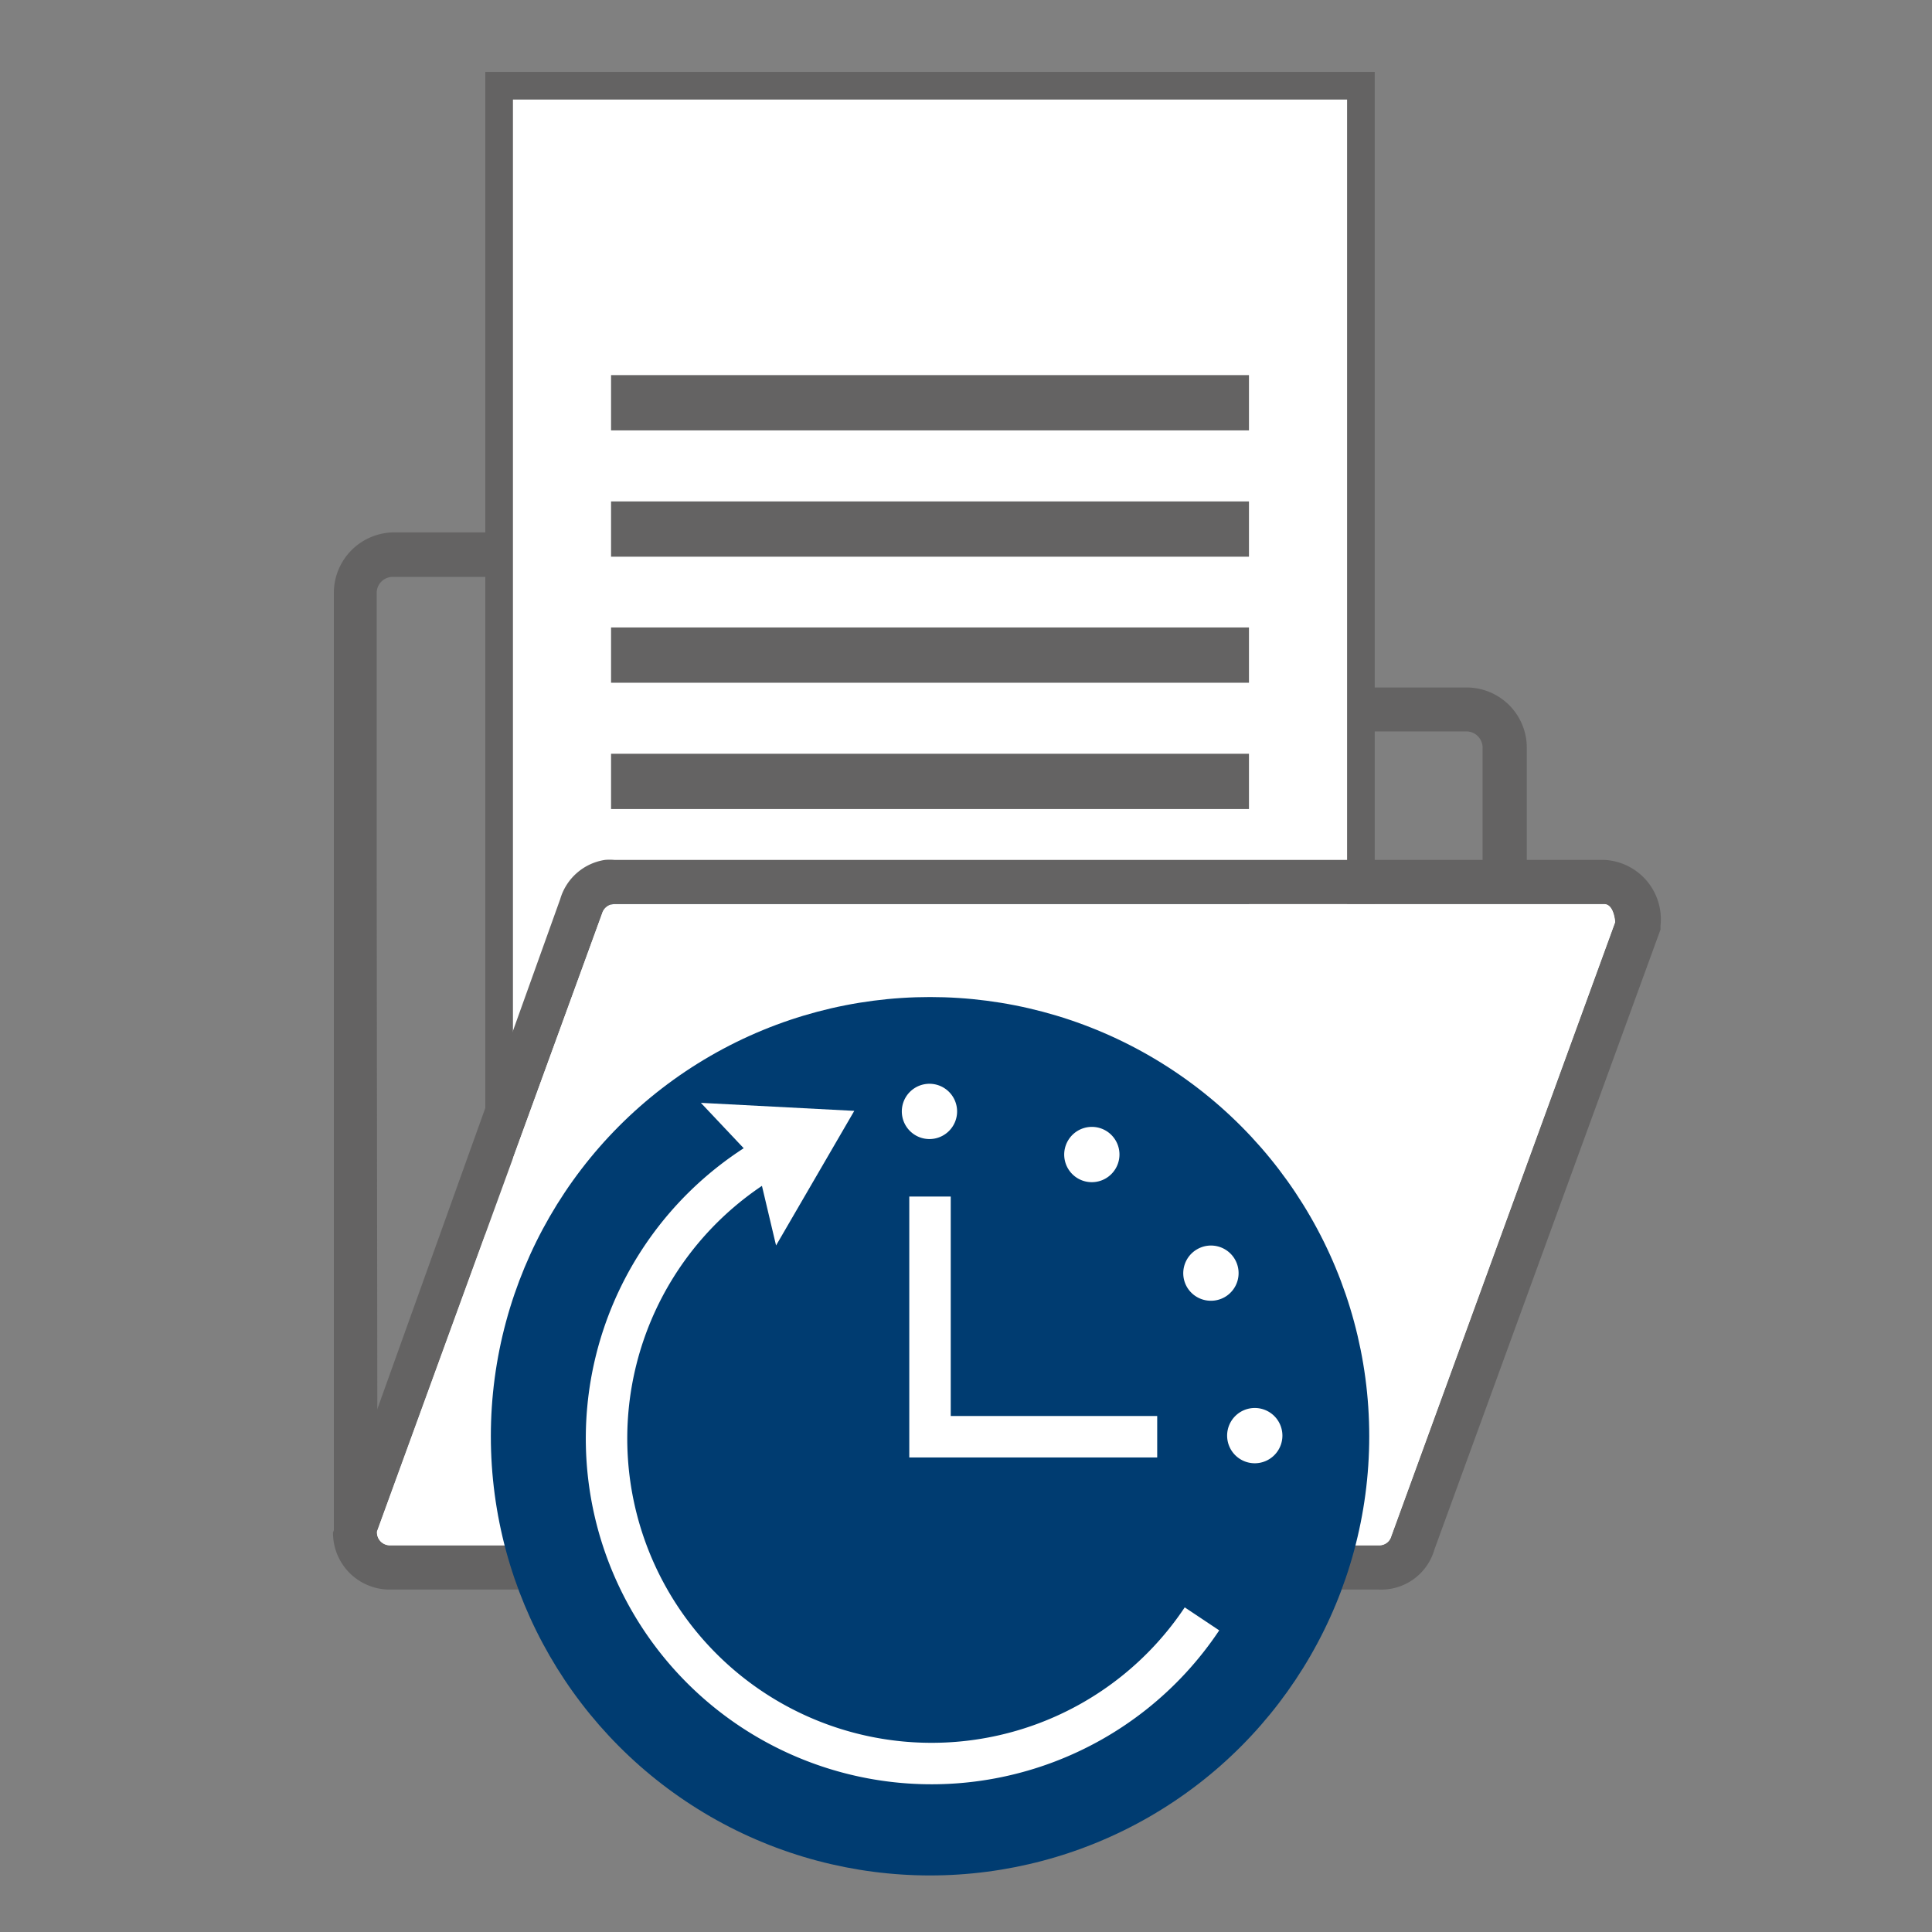
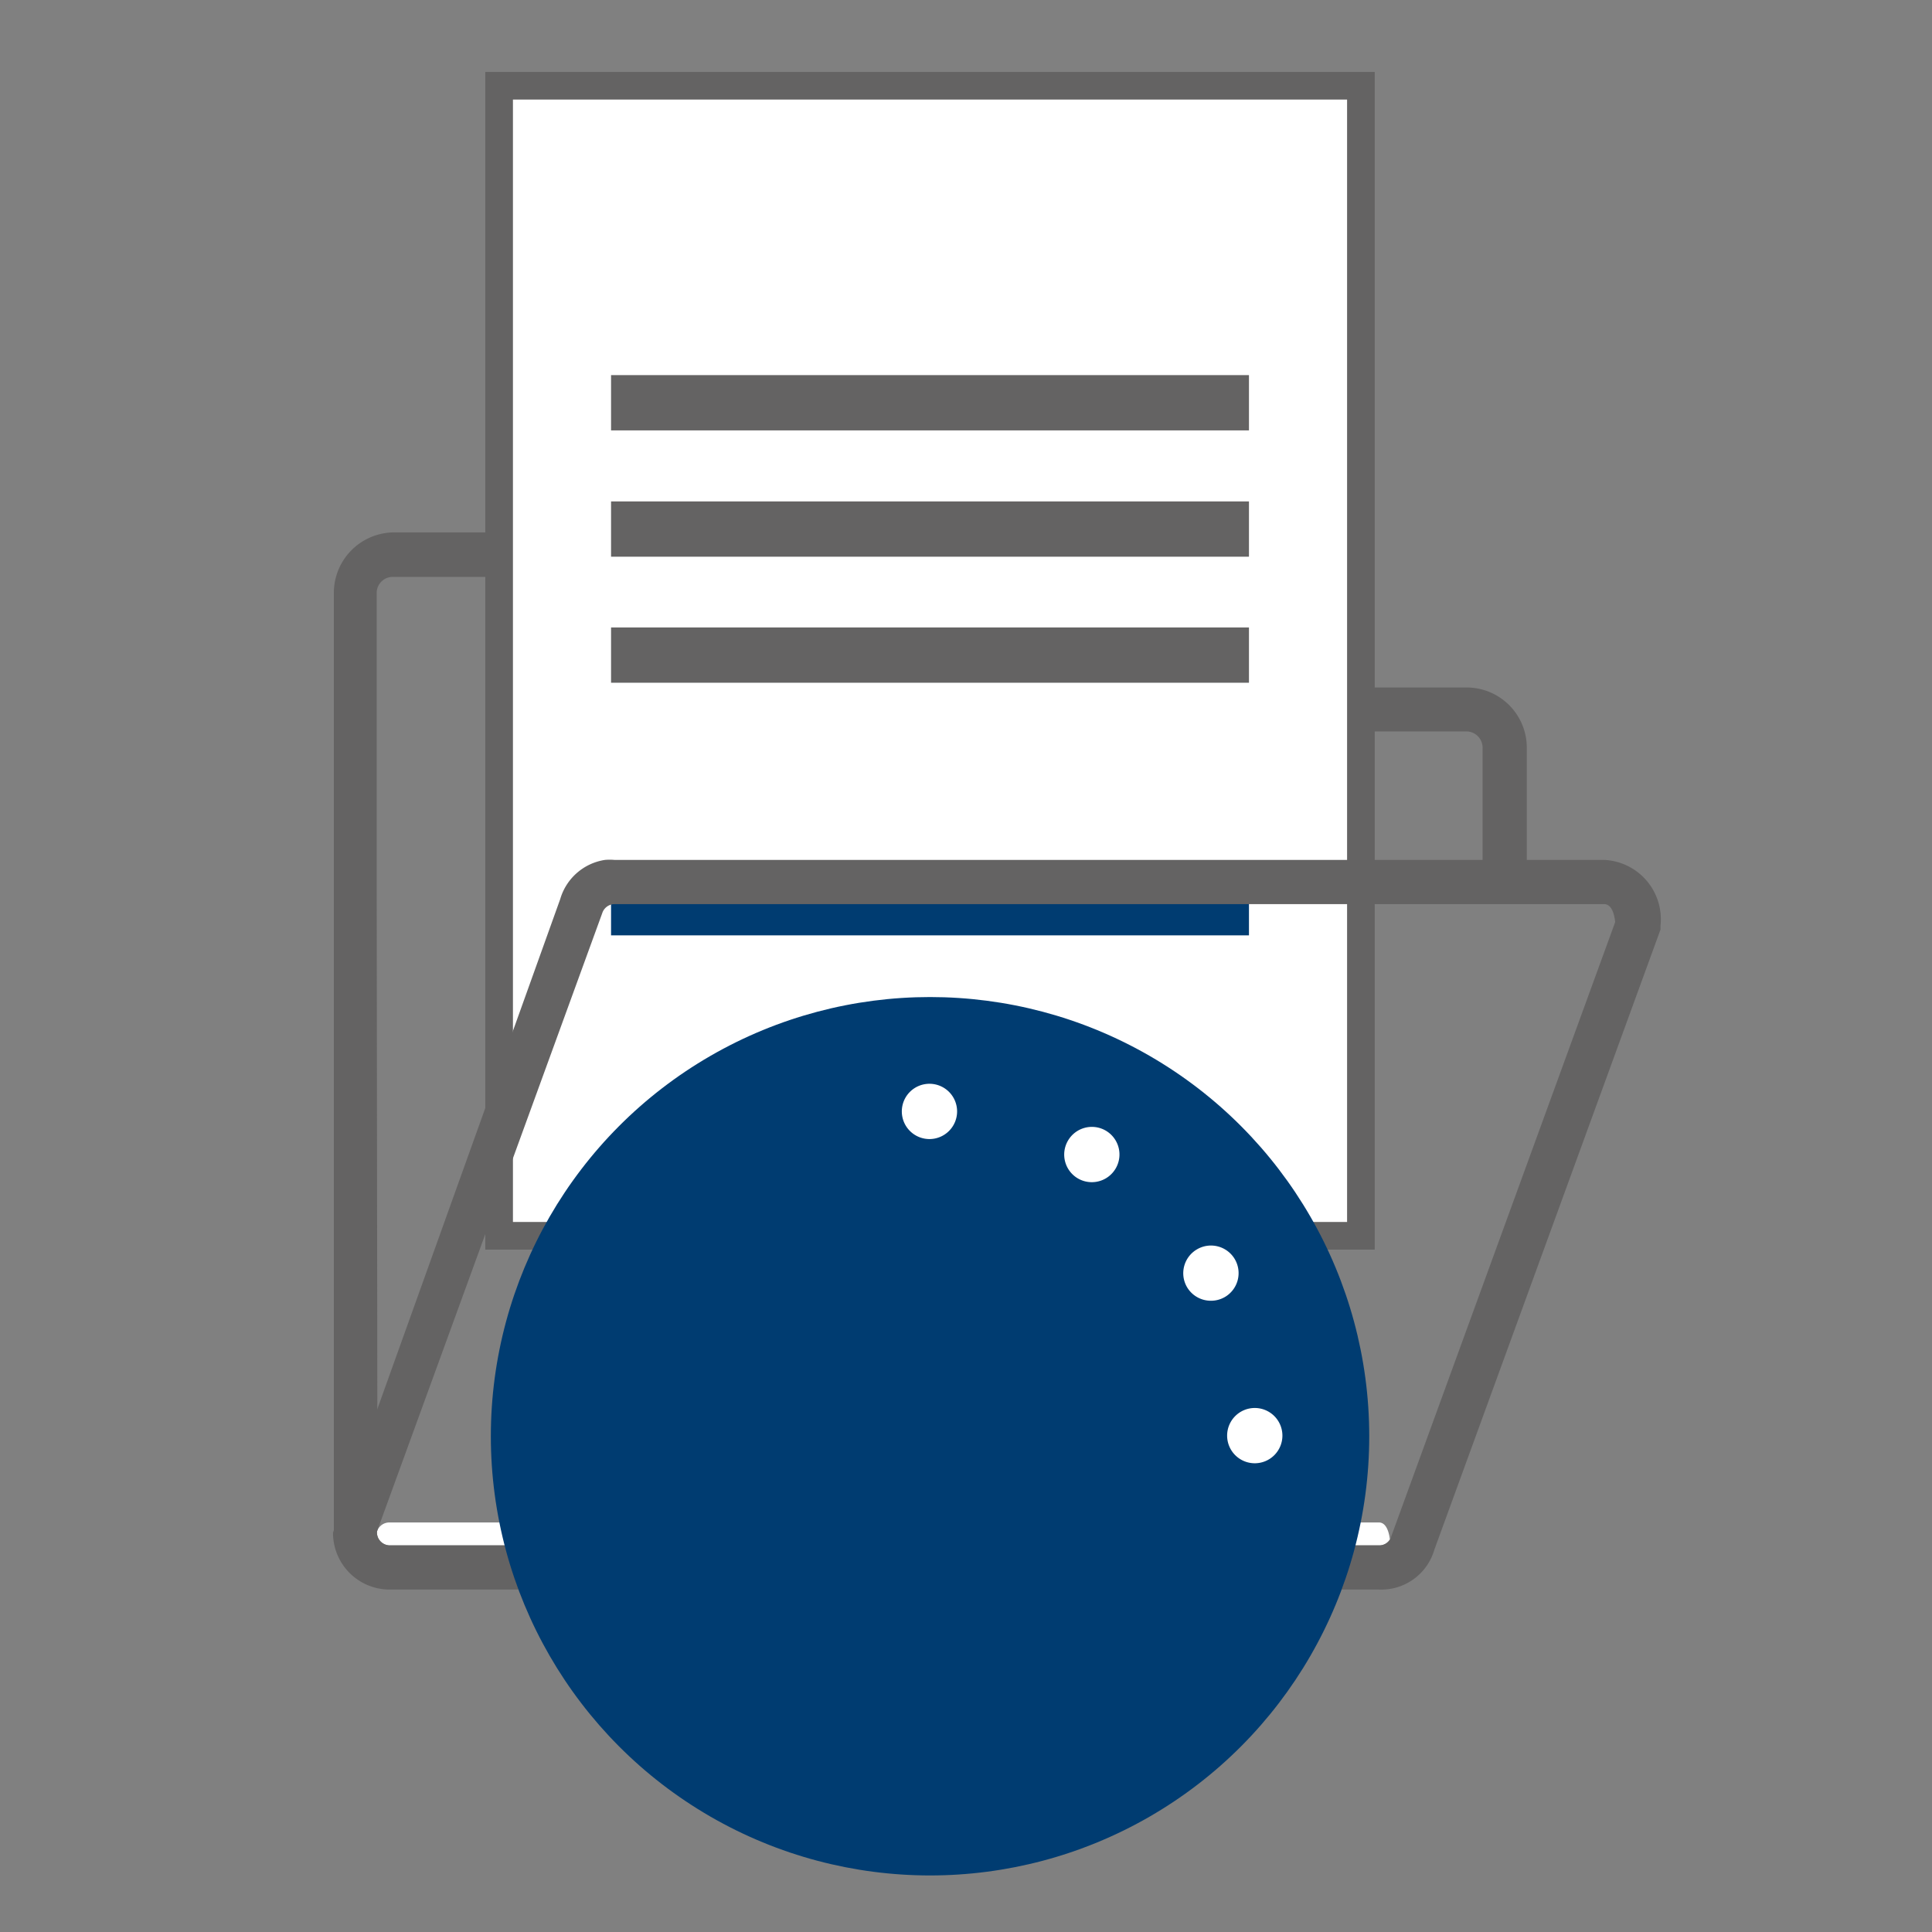
<svg xmlns="http://www.w3.org/2000/svg" id="svg48" version="1.1" viewBox="0 0 85 85">
  <rect x="0" y="0" width="85" height="85" fill="#808080" stroke="none" />
  <defs id="defs4">
    <style id="style2">.a{fill:#646363}.b{fill:#fff}.d{stroke:#646363}.d,.h{stroke-miterlimit:10;fill:none}.d{stroke-width:2px}.h{stroke:#fff;stroke-width:1.5px}</style>
  </defs>
  <path id="path8" d="M16.573 38.393V26.086a.705.705 0 0 1 .705-.705h17.268l4.865 6.798h25.111a.717.717 0 0 1 .706.717v5.497h1.945v-5.497a2.651 2.651 0 0 0-2.65-2.65h-24.08l-4.864-6.823h-18.24a2.663 2.663 0 0 0-2.651 2.663v41.347c0 .547.17-.134.51.316a2.432 2.432 0 0 0 1.411.912z" class="a" style="fill:#646363;stroke-width:1.216" />
-   <path id="path10" d="M61.215 67.59a.547.547 0 0 1-.535.402H17.144a.572.572 0 0 1-.56-.608l9.912-27.203a.572.572 0 0 1 .535-.402h43.547c.365 0 .463.535.487.79z" class="b" style="fill:#fff;stroke-width:1.216" />
+   <path id="path10" d="M61.215 67.59a.547.547 0 0 1-.535.402H17.144a.572.572 0 0 1-.56-.608a.572.572 0 0 1 .535-.402h43.547c.365 0 .463.535.487.79z" class="b" style="fill:#fff;stroke-width:1.216" />
  <g id="g28" transform="translate(14.651 3.164) scale(1.216)">
    <path id="rect12" d="M6.01.5h31.18v41.61H6.01z" style="fill:#fff;stroke:#646363;stroke-miterlimit:10" />
    <path id="line14" d="M10.06 11.97h23.08" class="d" style="fill:none;stroke:#646363;stroke-width:2px;stroke-miterlimit:10" />
    <path id="line16" d="M10.06 16.54h23.08" class="d" style="fill:none;stroke:#646363;stroke-width:2px;stroke-miterlimit:10" />
    <path id="line18" d="M10.06 21.1h23.08" class="d" style="fill:none;stroke:#646363;stroke-width:2px;stroke-miterlimit:10" />
-     <path id="line20" d="M10.06 25.67h23.08" class="d" style="fill:none;stroke:#646363;stroke-width:2px;stroke-miterlimit:10" />
    <path id="line22" d="M10.06 30.24h23.08" style="fill:none;stroke:#003c71;stroke-width:2px;stroke-miterlimit:10" />
  </g>
  <g id="g34" transform="translate(14.651 3.164) scale(1.216)">
    <path id="path30" d="M67.87 37.84H32.06a2 2 0 0 0-.34 0 2 2 0 0 0-1.62 1.42l-8.22 22.92a2.05 2.05 0 0 0 2.05 2.06h35.8a2 2 0 0 0 2-1.45l8.18-22.43v-.14a2.15 2.15 0 0 0-2.04-2.38zm-7.7 24.47a.45.45 0 0 1-.44.33h-35.8a.47.47 0 0 1-.46-.5l8.15-22.37a.47.47 0 0 1 .44-.33h35.81c.3 0 .38.44.4.65z" class="a" style="fill:#646363" transform="translate(-21.88 -9.33)" />
-     <path id="path32" d="M60.17 62.31a.45.45 0 0 1-.44.33h-35.8a.47.47 0 0 1-.46-.5l8.15-22.37a.47.47 0 0 1 .44-.33h35.81c.3 0 .38.44.4.65z" class="b" style="fill:#fff" transform="translate(-21.88 -9.33)" />
  </g>
  <circle id="circle36" cx="40.918" cy="63.189" r="19.323" style="fill:#003c71;stroke-width:1.216" />
  <g id="g46" transform="translate(14.651 3.164) scale(1.216)">
-     <path id="path38" d="M53.32 65.3a11.76 11.76 0 1 1-14.26-17.4" class="h" style="fill:none;stroke:#fff;stroke-width:1.5px;stroke-miterlimit:10" transform="translate(-21.88 -9.33)" />
-     <path id="polyline40" d="M21.6 40.69v8.69h8.22" class="h" style="fill:none;stroke:#fff;stroke-width:1.5px;stroke-miterlimit:10" />
    <path id="path42" d="M43.5 69.44Zm10.73-10.77a1 1 0 0 1 1-1 1 1 0 0 1 1 1 1 1 0 0 1-1 1 1 1 0 0 1-1-1zm-1.45-5.37a1 1 0 0 1 .36-1.37 1 1 0 0 1 1.37.36 1 1 0 0 1-.37 1.37 1 1 0 0 1-.5.13 1 1 0 0 1-.86-.49Zm-3.94-3.93a1 1 0 0 1-.37-1.37 1 1 0 0 1 1.36-.37A1 1 0 0 1 50.2 49a1 1 0 0 1-.87.5 1 1 0 0 1-.49-.13zm-6.38-2.43a1 1 0 0 1 1-1 1 1 0 0 1 1 1 1 1 0 0 1-1 1 1 1 0 0 1-1-1z" class="b" style="fill:#fff" transform="translate(-21.88 -9.33)" />
-     <path id="polygon44" d="m16.03 42.46-.72-3.04-2-2.12 5.55.29z" class="b" style="fill:#fff" />
  </g>
</svg>